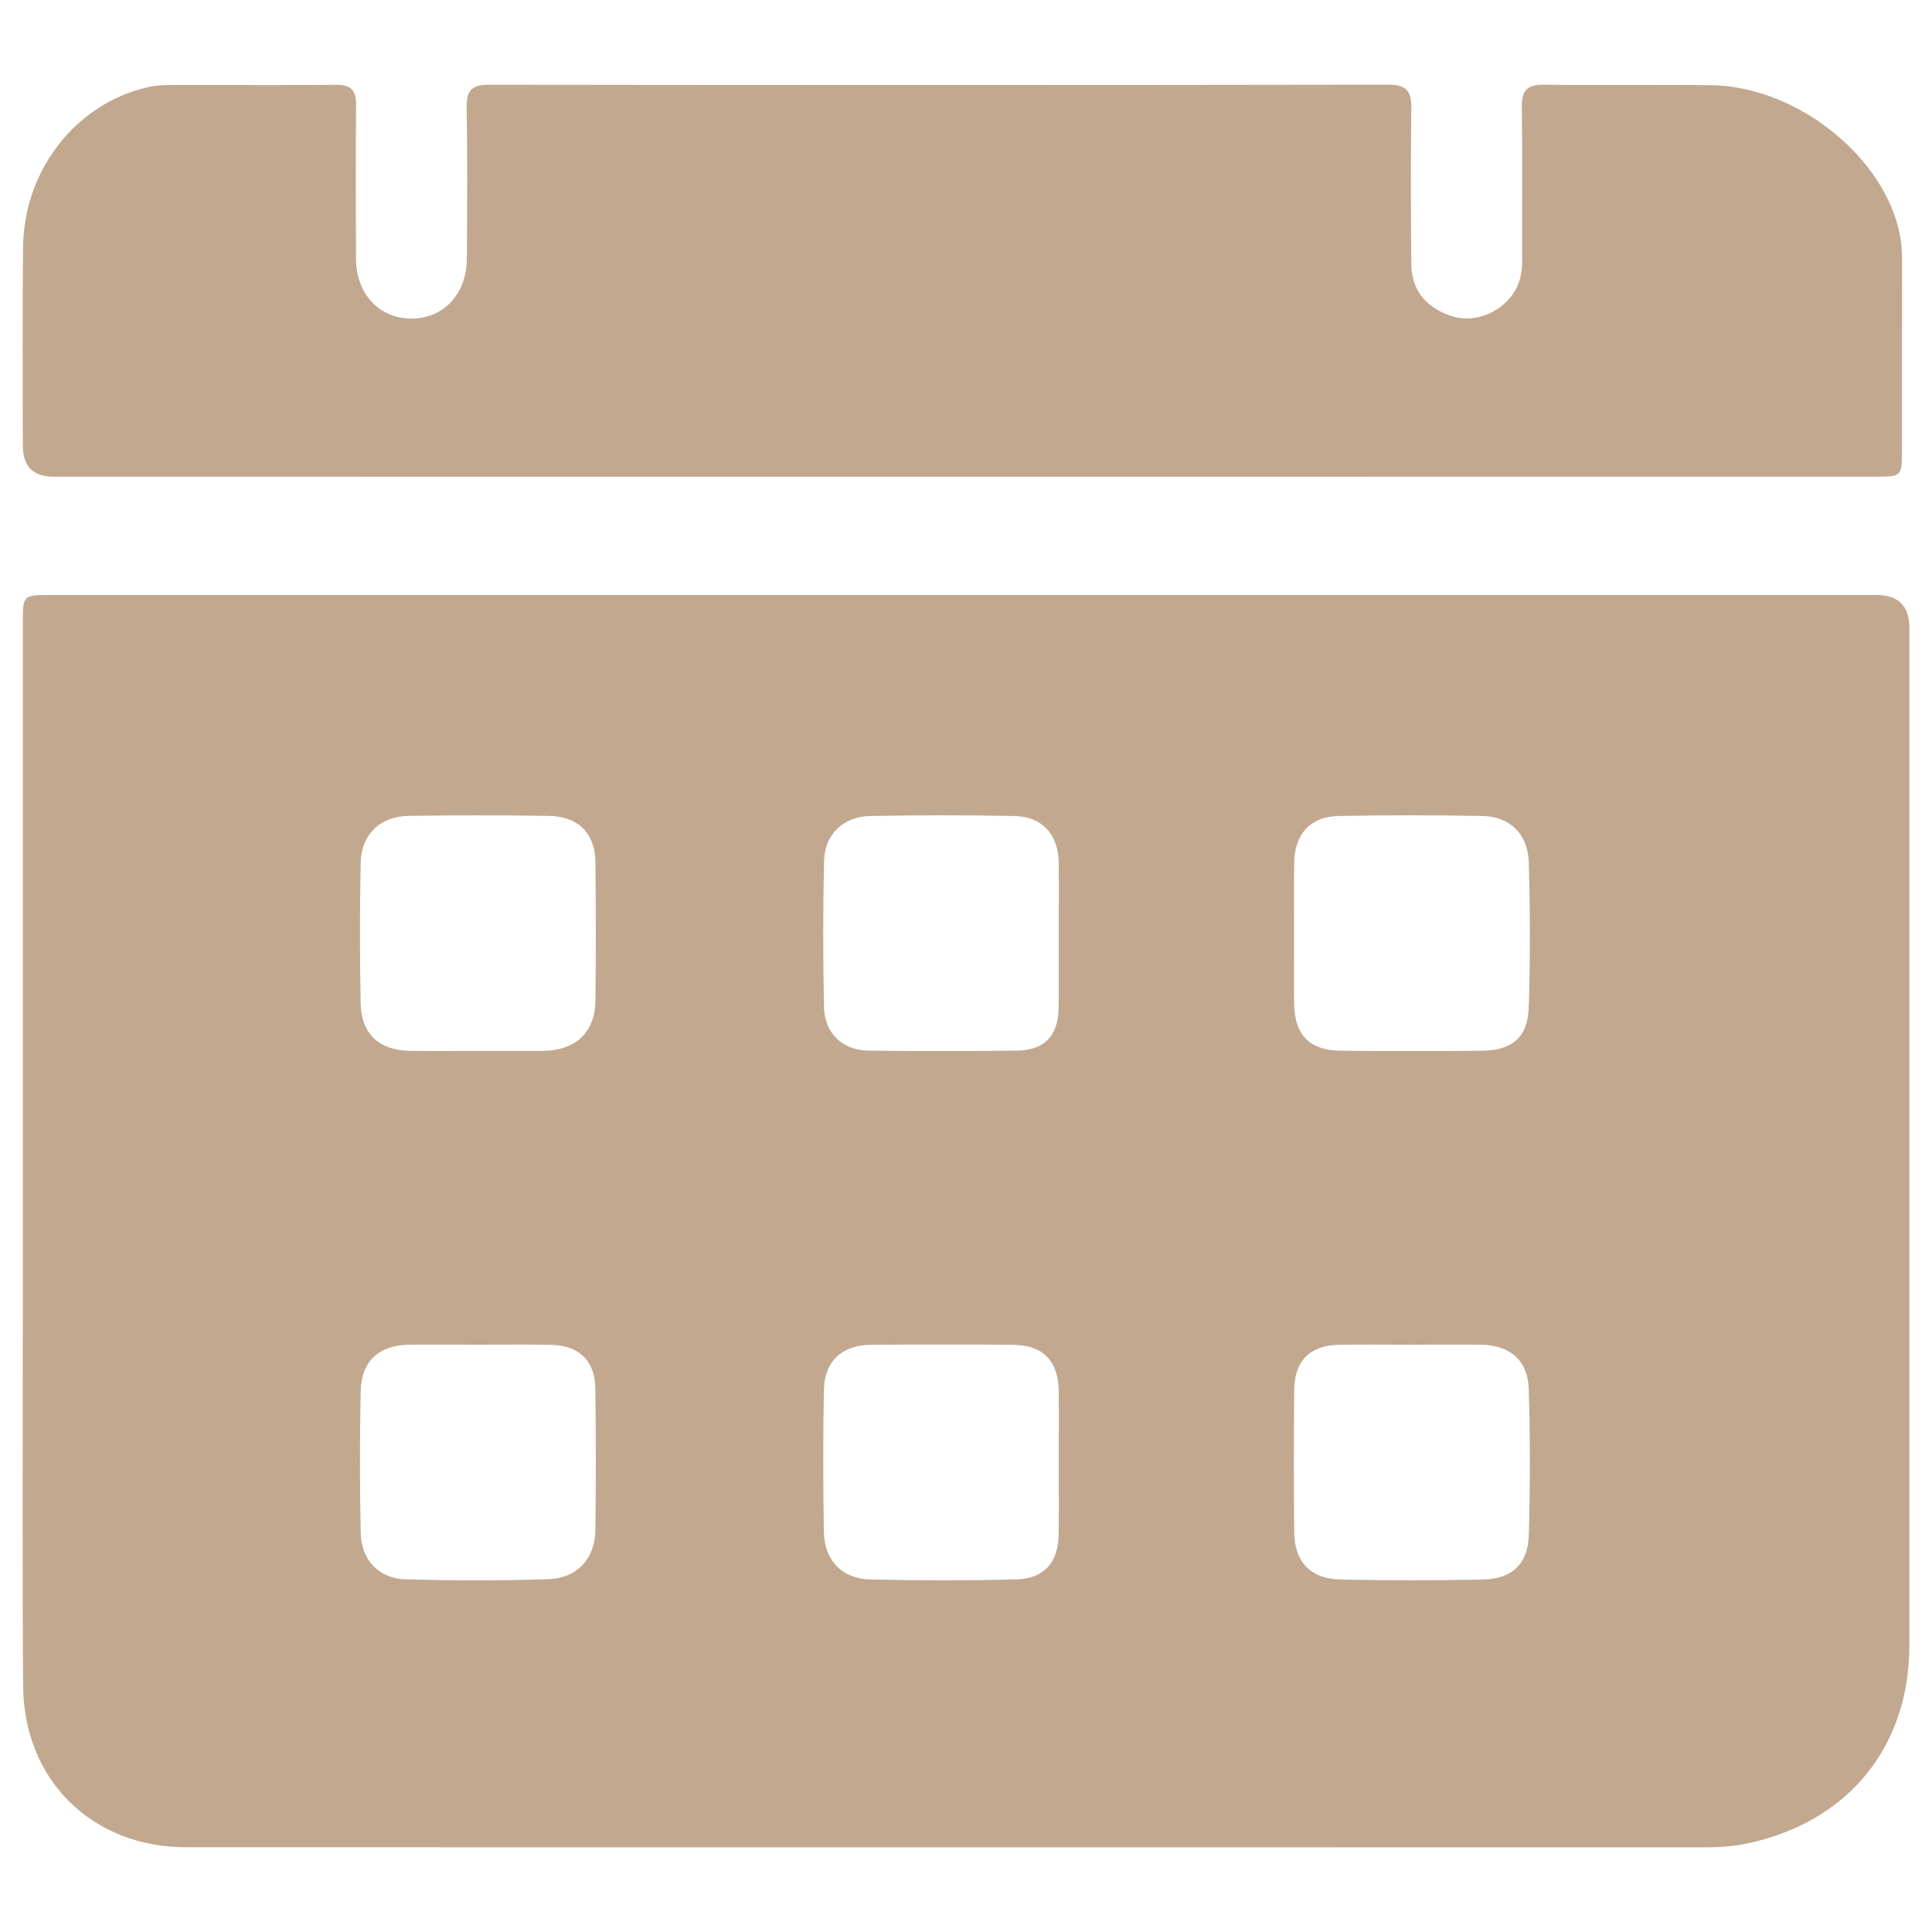
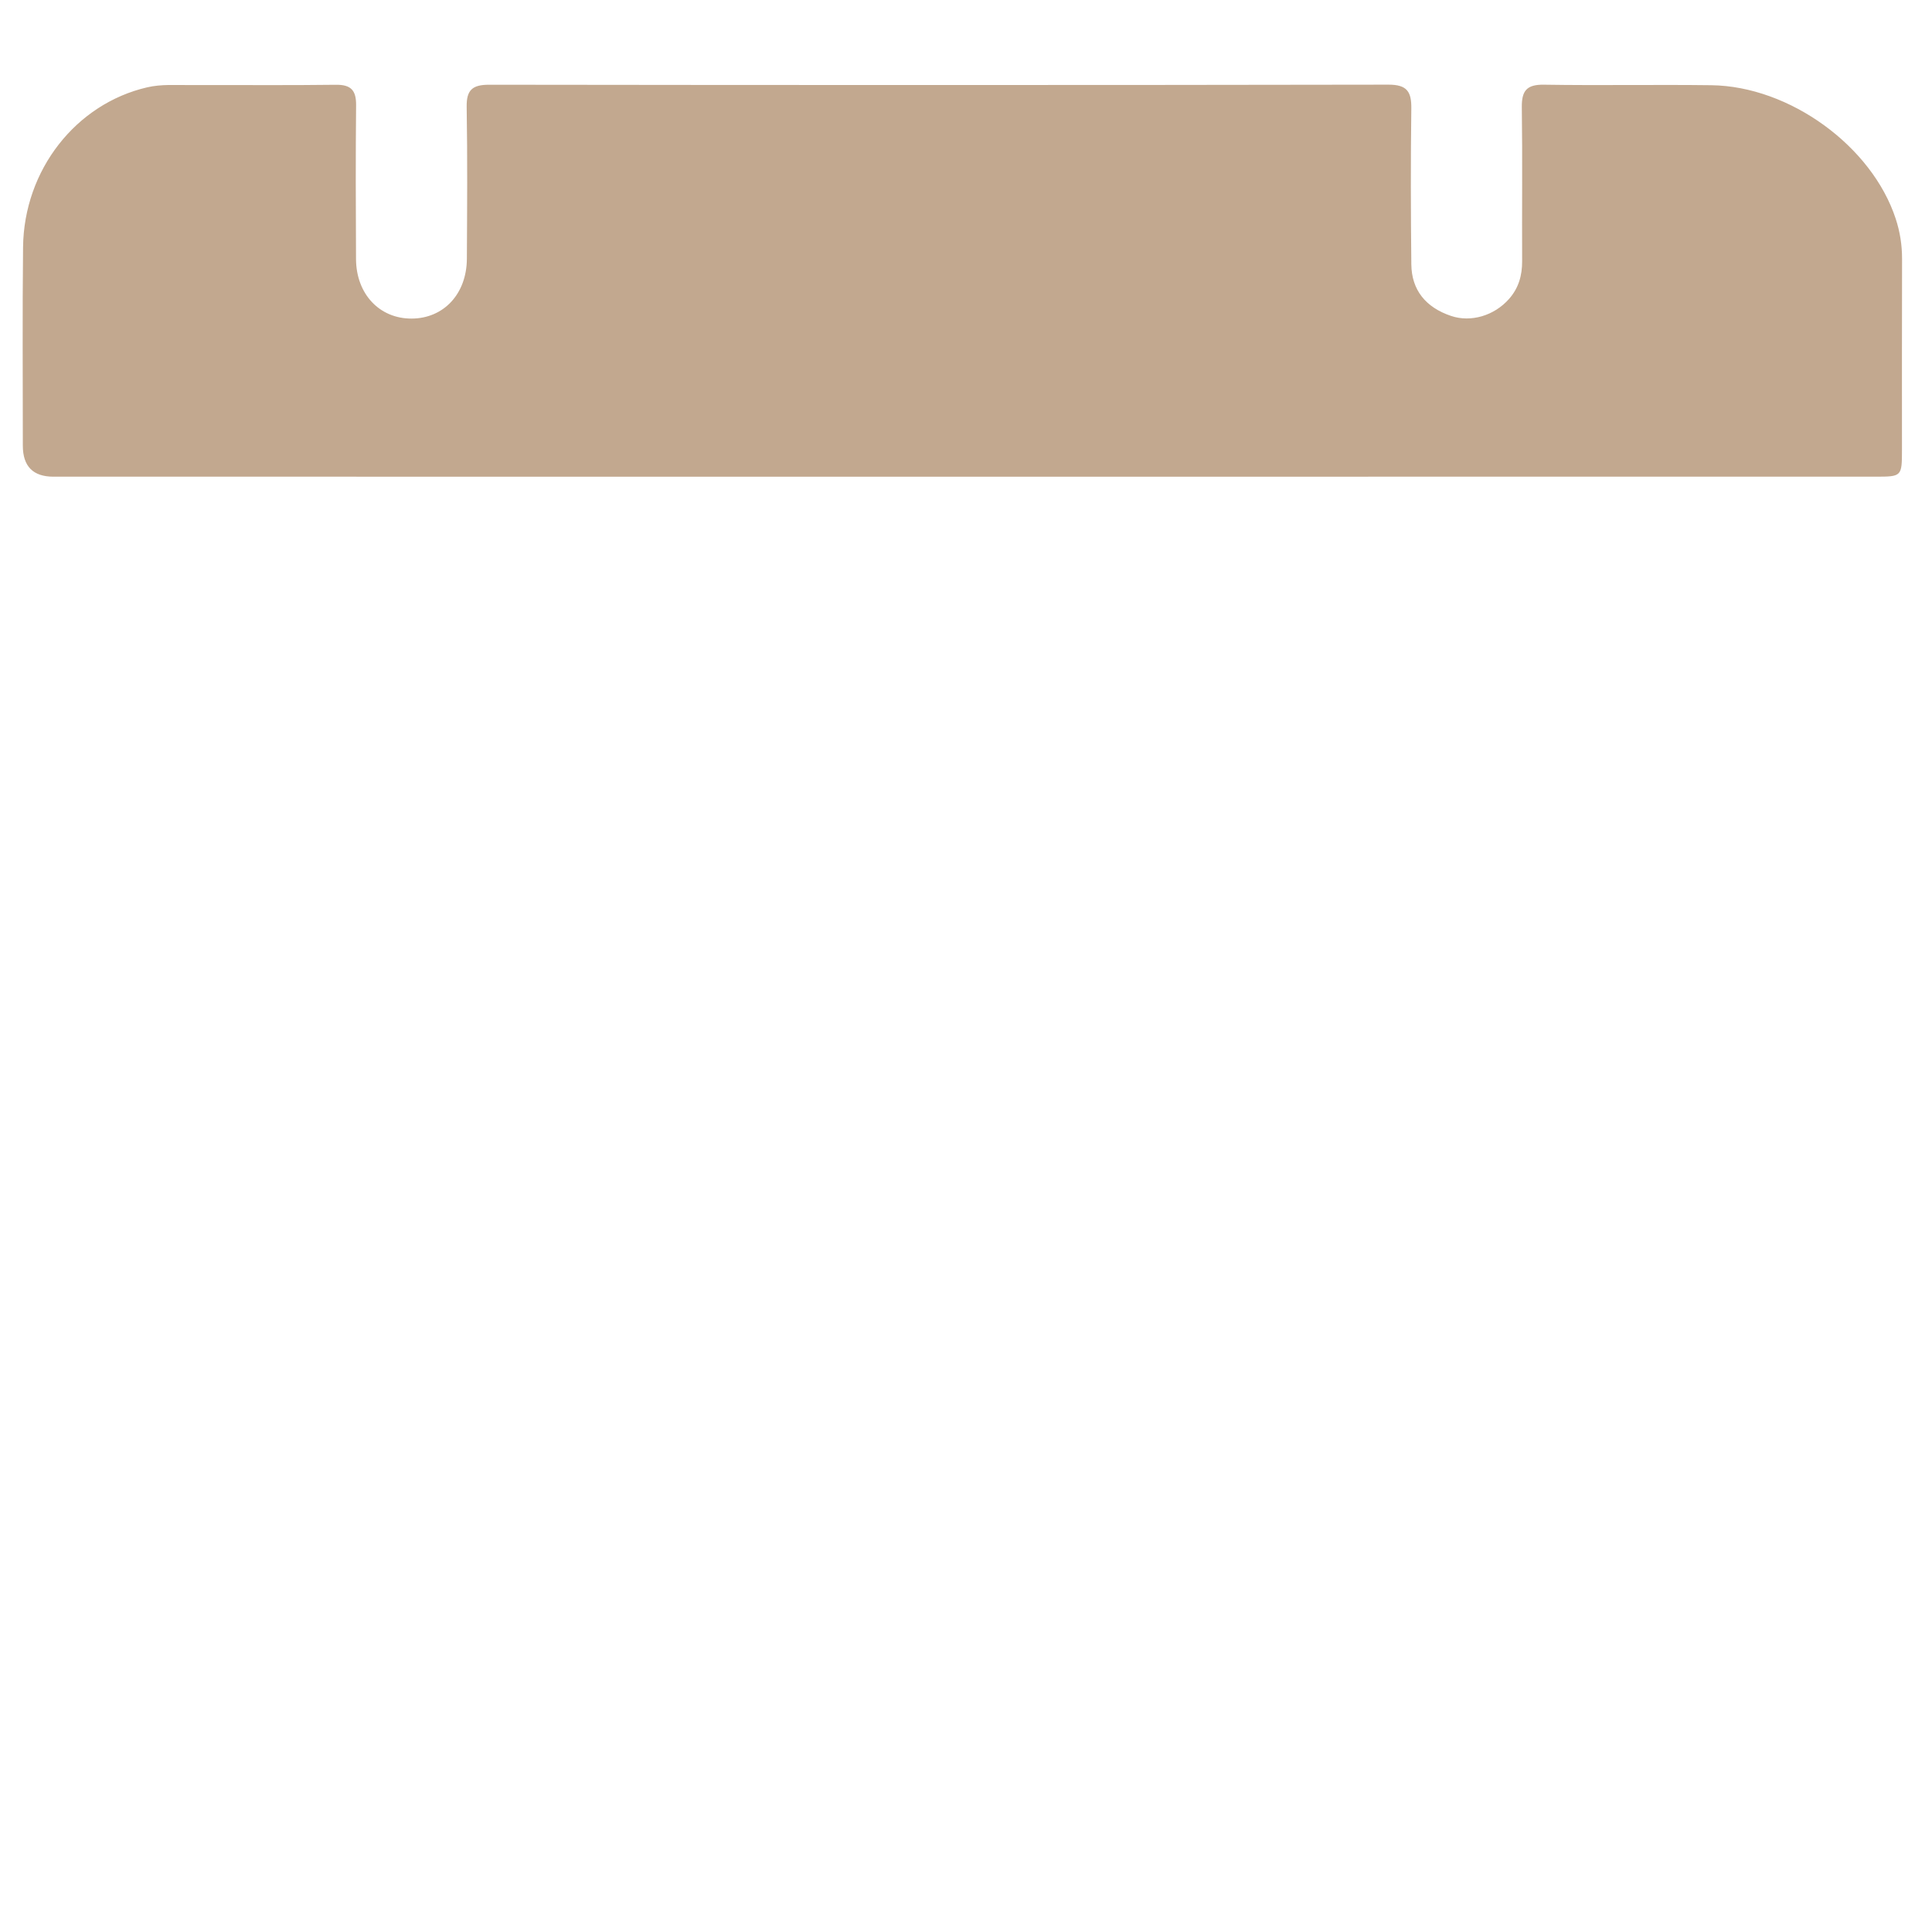
<svg xmlns="http://www.w3.org/2000/svg" width="512" height="512" version="1.1" viewBox="0 0 512 512">
  <defs>
    <style>
      .cls-1 {
        fill: #c2a88f;
      }
    </style>
  </defs>
  <g>
    <g id="Layer_1">
      <g>
-         <path class="cls-1" d="M256.296,157.679c80.296-0,160.593-.001,240.889 0q8.806 0,8.814,8.607c.002,89.925.002,179.85.001,269.775-0,26.807-16.147,46.647-42.569,52.396-3.893.847-7.798,1.11-11.767,1.109-134.114-.02-268.227-.009-402.341-.023-24.89-.003-43.023-17.766-43.197-42.791-.229-33.011-.075-66.025-.077-99.037-.004-60.867-.003-121.734.002-182.601.001-7.411.018-7.432,7.293-7.432,80.984-.005,161.968-.003,242.952-.003ZM280.585,248.109c0-6.527.088-13.056-.023-19.582-.126-7.405-4.373-12.118-11.731-12.27-12.706-.264-25.424-.235-38.131-.014-7.196.125-12.155,4.843-12.32,11.972-.298,12.876-.282,25.768-.011,38.645.148,7.021,4.966,11.511,11.912,11.579,13.053.128,26.11.129,39.164-.007,7.303-.076,10.962-3.875,11.105-11.257.123-6.353.026-12.711.035-19.066ZM342.946,247.564c0,6.182-.074,12.365.018,18.546.123,8.224,4.153,12.284,12.455,12.353,12.363.104,24.729.088,37.093.008,8.223-.053,12.372-3.505,12.627-11.628.4-12.694.365-25.417.02-38.115-.209-7.689-4.965-12.347-12.357-12.483-12.703-.234-25.418-.25-38.12.011-7.417.153-11.555,4.74-11.701,12.246-.124,6.351-.025,12.707-.034,19.061ZM280.587,387.628c0-6.353.089-12.708-.022-19.06-.14-7.978-4.181-12.105-12.112-12.178-12.534-.115-25.07-.099-37.605-.007-7.708.056-12.369,4.358-12.511,12.013-.232,12.531-.212,25.071-.004,37.603.124,7.467,4.846,12.418,12.27,12.581,12.872.283,25.76.299,38.631-.014,7.451-.181,11.189-4.438,11.324-11.879.115-6.351.024-12.706.03-19.06ZM373.859,356.361c-6.354,0-12.71-.084-19.063.022-7.582.126-11.743,4.243-11.814,11.89-.117,12.536-.109,25.074-.01,37.61.063,8.016,4.269,12.542,12.361,12.712,12.531.263,25.075.244,37.608.006,7.728-.146,11.993-4.099,12.21-11.789.363-12.869.375-25.765-.011-38.632-.231-7.725-4.993-11.717-12.733-11.812-6.182-.076-12.365-.015-18.548-.007ZM126.984,356.353c-6.185,0-12.371-.058-18.555.015-7.948.094-12.669,4.327-12.841,12.275-.27,12.536-.263,25.085.006,37.621.155,7.232,4.87,12.122,12.026,12.298,12.533.308,25.09.362,37.617-.051,7.721-.255,12.45-5.461,12.545-12.986.158-12.539.151-25.084-.014-37.623-.096-7.3-4.327-11.346-11.715-11.505-6.354-.137-12.713-.028-19.07-.044ZM126.162,278.499c5.668,0,11.336 0,17.005-.001.344-0.0.687-.003,1.03-.012,8.504-.202,13.516-4.986,13.606-13.404.129-12.194.115-24.391-.007-36.585-.076-7.601-4.54-12.163-12.259-12.28-12.364-.188-24.735-.174-37.099-.005-7.722.106-12.7,4.86-12.858,12.544-.254,12.362-.236,24.735-.013,37.098.147,8.14,4.919,12.527,13.076,12.626,5.839.071,11.68.014,17.52.017Z" />
        <path class="cls-1" d="M255.03,126.328c-80.288 0-160.576.001-240.864-.001q-8.112-0-8.117-8.229c.003-17.536-.132-35.074.062-52.608.226-20.458,14.011-37.978,32.891-42.346,3.752-.868,7.527-.584,11.295-.599,12.894-.049,25.79.098,38.682-.079,4.076-.056,5.429,1.5,5.39,5.446-.135,13.58-.09,27.163-.021,40.745.047,9.257,6.218,15.792,14.711,15.77,8.514-.022,14.615-6.529,14.665-15.853.072-13.41.171-26.822-.052-40.228-.076-4.545,1.532-5.898,5.99-5.892,79.428.104,158.857.115,238.285-.02,4.95-.008,6.124,1.867,6.065,6.359-.182,13.751-.142,27.508.004,41.26.073,6.817,3.819,11.413,10.531,13.672,5.252,1.768,11.447-.053,15.385-4.532,2.507-2.852,3.466-6.185,3.448-9.969-.066-13.582.109-27.165-.084-40.744-.062-4.381,1.242-6.111,5.867-6.036,14.782.239,29.571-.052,44.354.138,20.792.267,42.598,16.209,48.868,35.402,1.133,3.467,1.69,6.97,1.678,10.628-.056,16.848-.014,33.697-.024,50.545-.004,7.135-.024,7.167-7.11,7.167-80.632.008-161.263.005-241.895.005Z" />
      </g>
    </g>
  </g>
</svg>